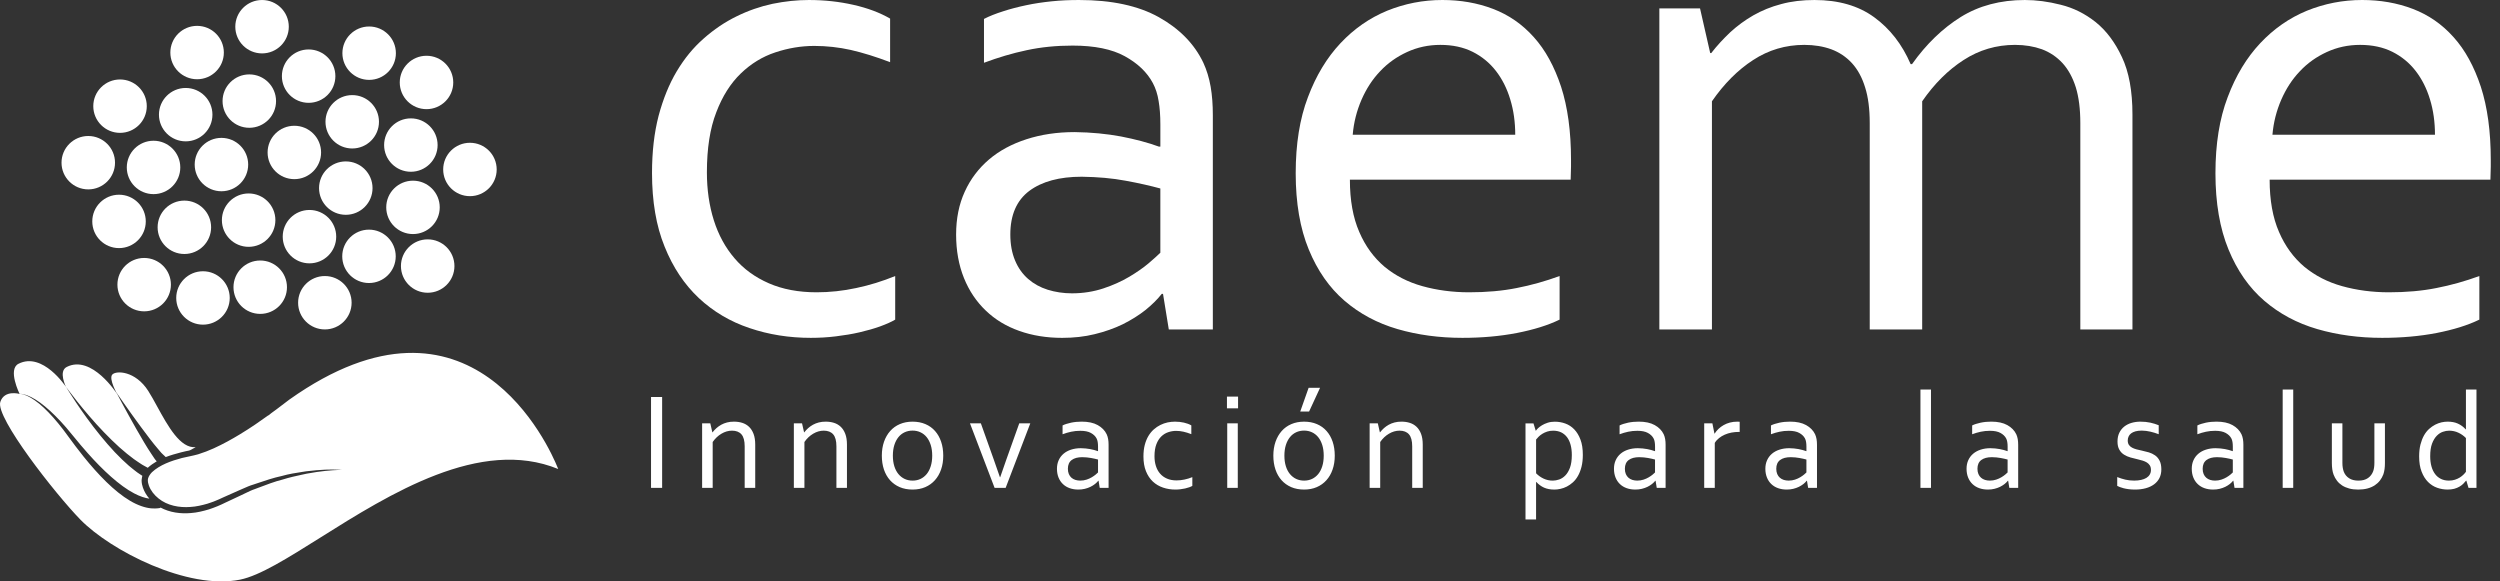
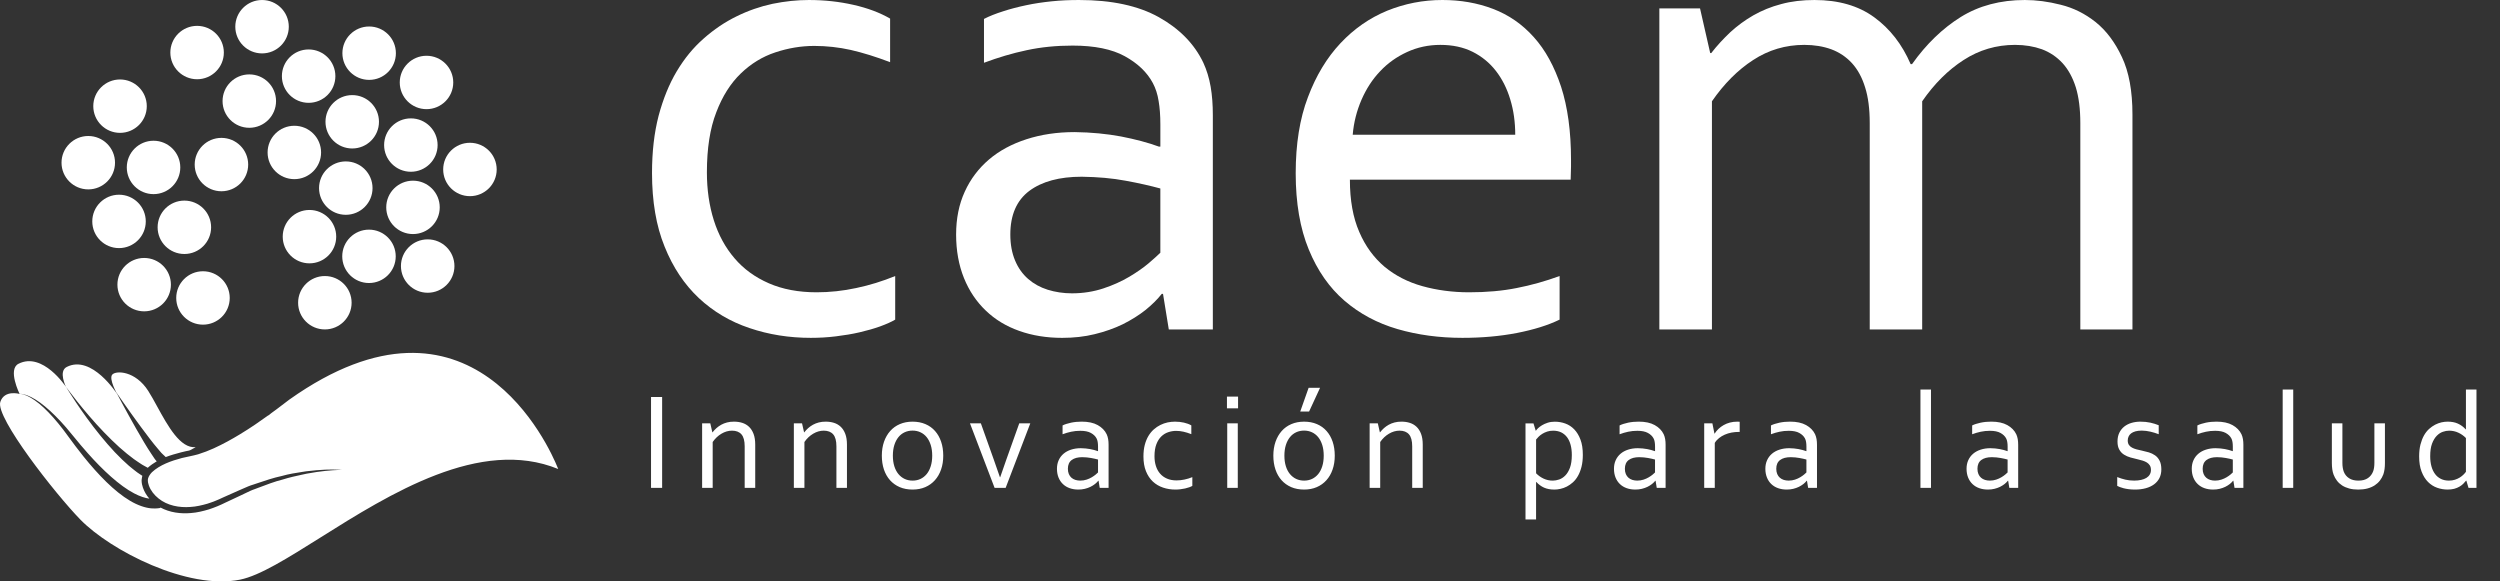
<svg xmlns="http://www.w3.org/2000/svg" width="258" height="60" viewBox="0 0 258 60" fill="none">
  <rect x="0" y="0" width="258" height="60" fill="#333333" stroke="none" />
  <path d="M83.473 0.001C85.084 0.001 86.611 0.168 88.078 0.501C89.556 0.834 90.809 1.311 91.859 1.917V6.416C90.392 5.857 89.045 5.441 87.804 5.155C86.576 4.881 85.311 4.739 84.034 4.739C82.674 4.739 81.338 4.965 80.014 5.405C78.678 5.846 77.497 6.572 76.448 7.584C75.398 8.596 74.55 9.929 73.918 11.595C73.274 13.25 72.952 15.321 72.952 17.785C72.952 19.57 73.19 21.225 73.668 22.737C74.145 24.248 74.861 25.558 75.803 26.653C76.745 27.761 77.926 28.618 79.346 29.236C80.765 29.855 82.412 30.165 84.273 30.165C85.621 30.165 86.992 30.022 88.364 29.724C89.736 29.438 91.072 29.022 92.384 28.486V32.985C91.99 33.223 91.465 33.45 90.822 33.687C90.19 33.913 89.486 34.115 88.711 34.294C87.948 34.474 87.125 34.604 86.265 34.711C85.407 34.818 84.547 34.866 83.677 34.866C81.446 34.866 79.335 34.533 77.342 33.854C75.35 33.187 73.609 32.152 72.118 30.759C70.627 29.355 69.446 27.593 68.587 25.45C67.717 23.32 67.288 20.784 67.288 17.855C67.288 15.665 67.514 13.701 67.967 11.951C68.433 10.213 69.053 8.677 69.84 7.357C70.639 6.024 71.558 4.904 72.62 3.976C73.681 3.036 74.814 2.274 76.007 1.691C77.212 1.095 78.453 0.667 79.729 0.393C81.017 0.132 82.257 0.001 83.473 0.001Z" fill="white" />
  <path d="M119.749 19.452C118.747 19.178 117.555 18.905 116.182 18.654C114.81 18.393 113.295 18.261 111.637 18.238C109.335 18.238 107.534 18.726 106.222 19.702C104.922 20.678 104.266 22.179 104.266 24.201C104.266 25.225 104.433 26.117 104.754 26.88C105.076 27.653 105.529 28.284 106.102 28.785C106.675 29.285 107.343 29.654 108.13 29.903C108.905 30.142 109.74 30.272 110.623 30.272C111.792 30.272 112.878 30.093 113.879 29.76C114.881 29.427 115.764 29.022 116.551 28.558C117.326 28.094 117.995 27.63 118.544 27.165C119.093 26.701 119.486 26.333 119.748 26.082V19.452H119.749ZM120.024 30.33H119.892C119.45 30.89 118.889 31.449 118.21 31.997C117.53 32.533 116.754 33.021 115.872 33.462C114.989 33.89 114.011 34.235 112.973 34.486C111.924 34.747 110.802 34.867 109.61 34.867C108.011 34.867 106.533 34.628 105.197 34.153C103.849 33.677 102.704 32.986 101.738 32.058C100.772 31.141 100.019 30.022 99.483 28.701C98.946 27.369 98.671 25.868 98.671 24.202C98.671 22.548 98.97 21.072 99.566 19.775C100.162 18.465 100.998 17.37 102.071 16.454C103.133 15.55 104.422 14.858 105.925 14.371C107.427 13.883 109.085 13.632 110.911 13.632C112.629 13.656 114.227 13.811 115.694 14.085C117.162 14.371 118.474 14.716 119.606 15.132H119.749V12.835C119.749 11.931 119.69 11.121 119.57 10.43C119.463 9.728 119.259 9.108 118.974 8.573C118.378 7.455 117.412 6.537 116.076 5.8C114.752 5.074 112.963 4.705 110.696 4.705C109.026 4.705 107.44 4.86 105.96 5.18C104.481 5.49 103.013 5.931 101.547 6.478V1.953C102.095 1.668 102.763 1.406 103.515 1.168C104.278 0.917 105.066 0.715 105.912 0.537C106.748 0.358 107.631 0.228 108.56 0.133C109.502 0.036 110.432 0.001 111.363 0.001C114.715 0.001 117.459 0.585 119.594 1.774C121.717 2.964 123.257 4.524 124.186 6.477C124.532 7.227 124.782 8.048 124.938 8.941C125.093 9.834 125.165 10.822 125.165 11.893V33.998H120.62L120.024 30.33Z" fill="white" />
  <path d="M151.611 30.165C153.412 30.165 155.046 30.022 156.525 29.724C158.004 29.438 159.484 29.022 160.951 28.486V32.985C159.757 33.568 158.291 34.021 156.537 34.366C154.796 34.699 152.924 34.866 150.919 34.866C148.546 34.866 146.315 34.568 144.227 33.962C142.139 33.355 140.314 32.378 138.751 31.034C137.189 29.689 135.959 27.927 135.064 25.748C134.17 23.581 133.716 20.951 133.716 17.879C133.716 14.868 134.133 12.237 134.981 10.023C135.816 7.797 136.937 5.953 138.333 4.464C139.728 2.976 141.338 1.857 143.152 1.107C144.978 0.369 146.873 -3.05176e-05 148.854 -3.05176e-05C150.715 -3.05176e-05 152.457 0.298 154.078 0.916C155.7 1.535 157.096 2.499 158.289 3.832C159.483 5.154 160.413 6.868 161.104 8.951C161.784 11.046 162.129 13.557 162.129 16.485C162.129 16.771 162.129 17.009 162.129 17.199C162.129 17.401 162.117 17.854 162.093 18.544H139.309C139.309 20.663 139.631 22.461 140.276 23.936C140.908 25.412 141.79 26.602 142.888 27.531C143.998 28.447 145.298 29.114 146.789 29.53C148.28 29.947 149.894 30.165 151.611 30.165ZM148.641 4.632C147.413 4.632 146.268 4.881 145.206 5.37C144.145 5.859 143.214 6.513 142.426 7.358C141.627 8.19 140.995 9.179 140.506 10.298C140.018 11.428 139.707 12.631 139.6 13.905H156.372C156.372 12.607 156.205 11.393 155.859 10.263C155.526 9.144 155.024 8.155 154.381 7.323C153.724 6.478 152.925 5.823 151.971 5.346C151.014 4.869 149.905 4.632 148.641 4.632Z" fill="white" />
  <path d="M198.371 33.998H192.956V12.691C192.956 11.25 192.801 10.024 192.478 9.012C192.168 8 191.715 7.168 191.118 6.513C190.522 5.87 189.818 5.395 188.983 5.085C188.16 4.787 187.23 4.632 186.203 4.632C184.271 4.632 182.517 5.156 180.93 6.191C179.344 7.215 177.925 8.643 176.672 10.453V33.998H171.245V0.87H175.444L176.493 5.477H176.601C177.197 4.703 177.866 3.989 178.569 3.322C179.285 2.668 180.072 2.084 180.943 1.584C181.825 1.084 182.779 0.691 183.83 0.418C184.879 0.132 186.024 0.001 187.254 0.001C189.723 0.001 191.775 0.585 193.409 1.774C195.044 2.964 196.297 4.572 197.179 6.619H197.322C198.79 4.548 200.471 2.929 202.356 1.751C204.24 0.585 206.448 0.001 208.964 0.001C210.121 0.001 211.362 0.156 212.661 0.489C213.973 0.811 215.167 1.405 216.264 2.274C217.362 3.155 218.268 4.357 218.984 5.893C219.711 7.429 220.069 9.404 220.069 11.822V33.998H214.689V12.691C214.689 11.25 214.534 10.024 214.223 9.012C213.902 8 213.448 7.168 212.851 6.513C212.255 5.87 211.551 5.395 210.728 5.085C209.893 4.787 208.975 4.632 207.948 4.632C206.016 4.632 204.251 5.156 202.651 6.191C201.053 7.215 199.621 8.643 198.369 10.453V33.998H198.371Z" fill="white" />
-   <path d="M246.529 30.165C248.33 30.165 249.963 30.022 251.443 29.724C252.922 29.438 254.402 29.022 255.869 28.486V32.985C254.675 33.568 253.209 34.021 251.455 34.366C249.714 34.699 247.842 34.866 245.837 34.866C243.464 34.866 241.233 34.568 239.145 33.962C237.057 33.355 235.232 32.378 233.669 31.034C232.107 29.689 230.877 27.927 229.982 25.748C229.088 23.581 228.634 20.951 228.634 17.879C228.634 14.868 229.051 12.237 229.899 10.023C230.734 7.797 231.855 5.953 233.251 4.464C234.646 2.976 236.256 1.857 238.07 1.107C239.896 0.369 241.791 -3.05176e-05 243.772 -3.05176e-05C245.633 -3.05176e-05 247.375 0.298 248.996 0.916C250.619 1.535 252.014 2.499 253.207 3.832C254.401 5.154 255.331 6.868 256.022 8.951C256.702 11.046 257.047 13.557 257.047 16.485C257.047 16.771 257.047 17.009 257.047 17.199C257.047 17.401 257.035 17.854 257.011 18.544H234.227C234.227 20.663 234.549 22.461 235.193 23.936C235.826 25.412 236.708 26.602 237.806 27.531C238.916 28.447 240.216 29.114 241.707 29.53C243.198 29.947 244.81 30.165 246.529 30.165ZM243.558 4.632C242.329 4.632 241.184 4.881 240.123 5.37C239.061 5.859 238.13 6.513 237.343 7.358C236.544 8.19 235.912 9.179 235.423 10.298C234.935 11.428 234.624 12.631 234.516 13.905H251.289C251.289 12.607 251.122 11.393 250.776 10.263C250.442 9.144 249.94 8.155 249.297 7.323C248.641 6.478 247.842 5.823 246.888 5.346C245.931 4.869 244.823 4.632 243.558 4.632Z" fill="white" />
-   <path fill-rule="evenodd" clip-rule="evenodd" d="M25.659 19.964C27.184 19.964 28.419 21.197 28.419 22.718C28.419 24.24 27.184 25.473 25.659 25.473C24.135 25.473 22.899 24.24 22.899 22.718C22.899 21.197 24.135 19.964 25.659 19.964Z" fill="white" />
  <path fill-rule="evenodd" clip-rule="evenodd" d="M22.852 14.229C24.377 14.229 25.612 15.462 25.612 16.984C25.612 18.505 24.377 19.738 22.852 19.738C21.327 19.738 20.092 18.505 20.092 16.984C20.092 15.462 21.328 14.229 22.852 14.229Z" fill="white" />
  <path fill-rule="evenodd" clip-rule="evenodd" d="M19.026 20.702C20.551 20.702 21.787 21.935 21.787 23.457C21.787 24.978 20.551 26.212 19.026 26.212C17.502 26.212 16.266 24.978 16.266 23.457C16.266 21.935 17.502 20.702 19.026 20.702Z" fill="white" />
  <path fill-rule="evenodd" clip-rule="evenodd" d="M30.376 12.979C31.9 12.979 33.136 14.212 33.136 15.733C33.136 17.255 31.9 18.488 30.376 18.488C28.851 18.488 27.616 17.255 27.616 15.733C27.616 14.212 28.851 12.979 30.376 12.979Z" fill="white" />
  <path fill-rule="evenodd" clip-rule="evenodd" d="M35.686 16.658C37.211 16.658 38.446 17.892 38.446 19.413C38.446 20.934 37.211 22.168 35.686 22.168C34.161 22.168 32.926 20.934 32.926 19.413C32.926 17.892 34.163 16.658 35.686 16.658Z" fill="white" />
  <path fill-rule="evenodd" clip-rule="evenodd" d="M38.079 23.699C39.603 23.699 40.839 24.932 40.839 26.454C40.839 27.975 39.603 29.208 38.079 29.208C36.554 29.208 35.319 27.975 35.319 26.454C35.319 24.932 36.554 23.699 38.079 23.699Z" fill="white" />
  <path fill-rule="evenodd" clip-rule="evenodd" d="M33.525 28.487C35.05 28.487 36.286 29.72 36.286 31.242C36.286 32.763 35.05 33.997 33.525 33.997C32.001 33.997 30.765 32.763 30.765 31.242C30.765 29.722 32.001 28.487 33.525 28.487Z" fill="white" />
  <path fill-rule="evenodd" clip-rule="evenodd" d="M20.948 27.994C22.472 27.994 23.708 29.228 23.708 30.749C23.708 32.271 22.472 33.504 20.948 33.504C19.423 33.504 18.187 32.271 18.187 30.749C18.186 29.228 19.423 27.994 20.948 27.994Z" fill="white" />
  <path fill-rule="evenodd" clip-rule="evenodd" d="M25.728 7.678C27.253 7.678 28.488 8.912 28.488 10.433C28.488 11.955 27.253 13.188 25.728 13.188C24.203 13.188 22.968 11.955 22.968 10.433C22.968 8.912 24.205 7.678 25.728 7.678Z" fill="white" />
  <path fill-rule="evenodd" clip-rule="evenodd" d="M36.35 9.814C37.874 9.814 39.11 11.047 39.11 12.568C39.11 14.09 37.874 15.323 36.35 15.323C34.825 15.323 33.59 14.09 33.59 12.568C33.59 11.047 34.827 9.814 36.35 9.814Z" fill="white" />
  <path fill-rule="evenodd" clip-rule="evenodd" d="M42.62 18.646C44.145 18.646 45.38 19.879 45.38 21.4C45.38 22.922 44.145 24.155 42.62 24.155C41.096 24.155 39.86 22.922 39.86 21.4C39.86 19.879 41.096 18.646 42.62 18.646Z" fill="white" />
-   <path fill-rule="evenodd" clip-rule="evenodd" d="M19.164 9.078C20.689 9.078 21.924 10.311 21.924 11.832C21.924 13.354 20.689 14.587 19.164 14.587C17.64 14.587 16.404 13.354 16.404 11.832C16.404 10.311 17.64 9.078 19.164 9.078Z" fill="white" />
  <path fill-rule="evenodd" clip-rule="evenodd" d="M15.845 14.524C17.37 14.524 18.606 15.758 18.606 17.279C18.606 18.8 17.37 20.034 15.845 20.034C14.321 20.034 13.085 18.8 13.085 17.279C13.085 15.758 14.321 14.524 15.845 14.524Z" fill="white" />
  <path fill-rule="evenodd" clip-rule="evenodd" d="M42.401 12.216C43.926 12.216 45.161 13.45 45.161 14.971C45.161 16.492 43.926 17.726 42.401 17.726C40.877 17.726 39.641 16.492 39.641 14.971C39.641 13.45 40.877 12.216 42.401 12.216Z" fill="white" />
  <path fill-rule="evenodd" clip-rule="evenodd" d="M12.283 20.094C13.808 20.094 15.044 21.328 15.044 22.849C15.044 24.371 13.808 25.604 12.283 25.604C10.759 25.604 9.523 24.371 9.523 22.849C9.523 21.328 10.759 20.094 12.283 20.094Z" fill="white" />
  <path fill-rule="evenodd" clip-rule="evenodd" d="M31.851 5.103C33.376 5.103 34.611 6.336 34.611 7.858C34.611 9.379 33.376 10.612 31.851 10.612C30.326 10.612 29.091 9.379 29.091 7.858C29.091 6.336 30.326 5.103 31.851 5.103Z" fill="white" />
  <path fill-rule="evenodd" clip-rule="evenodd" d="M20.341 2.669C21.865 2.669 23.101 3.902 23.101 5.424C23.101 6.945 21.865 8.178 20.341 8.178C18.816 8.178 17.58 6.945 17.58 5.424C17.58 3.902 18.816 2.669 20.341 2.669Z" fill="white" />
  <path fill-rule="evenodd" clip-rule="evenodd" d="M12.387 8.201C13.912 8.201 15.148 9.435 15.148 10.956C15.148 12.478 13.912 13.711 12.387 13.711C10.863 13.711 9.627 12.476 9.627 10.955C9.627 9.435 10.863 8.201 12.387 8.201Z" fill="white" />
  <path fill-rule="evenodd" clip-rule="evenodd" d="M27.044 0.001C28.568 0.001 29.804 1.235 29.804 2.756C29.804 4.277 28.568 5.511 27.044 5.511C25.519 5.511 24.283 4.277 24.283 2.756C24.283 1.235 25.52 0.001 27.044 0.001Z" fill="white" />
  <path fill-rule="evenodd" clip-rule="evenodd" d="M38.096 2.734C39.62 2.734 40.856 3.968 40.856 5.489C40.856 7.01 39.62 8.244 38.096 8.244C36.571 8.244 35.335 7.01 35.335 5.489C35.335 3.968 36.572 2.734 38.096 2.734Z" fill="white" />
  <path fill-rule="evenodd" clip-rule="evenodd" d="M14.878 26.621C16.403 26.621 17.638 27.854 17.638 29.375C17.638 30.897 16.403 32.13 14.878 32.13C13.353 32.13 12.118 30.897 12.118 29.375C12.118 27.854 13.353 26.621 14.878 26.621Z" fill="white" />
  <path fill-rule="evenodd" clip-rule="evenodd" d="M44.015 5.755C45.54 5.755 46.776 6.989 46.776 8.51C46.776 10.031 45.54 11.265 44.015 11.265C42.491 11.265 41.255 10.031 41.255 8.51C41.255 6.989 42.492 5.755 44.015 5.755Z" fill="white" />
  <path fill-rule="evenodd" clip-rule="evenodd" d="M9.109 14.035C10.634 14.035 11.87 15.269 11.87 16.79C11.87 18.311 10.634 19.545 9.109 19.545C7.585 19.545 6.349 18.311 6.349 16.79C6.349 15.269 7.586 14.035 9.109 14.035Z" fill="white" />
  <path fill-rule="evenodd" clip-rule="evenodd" d="M48.497 14.735C50.022 14.735 51.258 15.968 51.258 17.49C51.258 19.011 50.022 20.244 48.497 20.244C46.973 20.244 45.737 19.011 45.737 17.49C45.737 15.968 46.974 14.735 48.497 14.735Z" fill="white" />
  <path fill-rule="evenodd" clip-rule="evenodd" d="M44.138 24.702C45.662 24.702 46.898 25.936 46.898 27.457C46.898 28.978 45.662 30.212 44.138 30.212C42.613 30.212 41.377 28.978 41.377 27.457C41.377 25.936 42.614 24.702 44.138 24.702Z" fill="white" />
  <path fill-rule="evenodd" clip-rule="evenodd" d="M31.937 21.668C33.462 21.668 34.697 22.901 34.697 24.423C34.697 25.944 33.462 27.177 31.937 27.177C30.412 27.177 29.177 25.944 29.177 24.423C29.177 22.901 30.412 21.668 31.937 21.668Z" fill="white" />
-   <path fill-rule="evenodd" clip-rule="evenodd" d="M26.855 26.884C28.38 26.884 29.615 28.118 29.615 29.639C29.615 31.161 28.38 32.394 26.855 32.394C25.33 32.394 24.095 31.161 24.095 29.639C24.095 28.118 25.33 26.884 26.855 26.884Z" fill="white" />
  <path d="M57.538 48.232C57.582 48.342 57.605 48.402 57.605 48.402C49.568 45.105 40.214 50.983 33.053 55.483C29.687 57.598 26.806 59.409 24.773 59.82C19.37 60.913 11.405 56.809 8.297 53.626C5.727 50.995 -0.488 43.073 0.031 41.481C0.449 40.196 2.024 40.654 2.024 40.654C2.024 40.654 0.771 38.123 1.905 37.544C4.405 36.267 6.806 39.924 6.806 39.924C6.806 39.924 6.005 38.32 6.882 37.872C9.477 36.548 12.098 40.68 12.098 40.68C12.098 40.68 11.193 39.095 11.587 38.657C11.981 38.218 13.972 38.263 15.3 40.345C15.595 40.806 15.901 41.366 16.223 41.954C17.326 43.965 18.607 46.303 20.193 46.145C20.128 46.18 20.061 46.22 19.993 46.259C19.812 46.366 19.631 46.472 19.5 46.5C19.269 46.539 19.04 46.596 18.809 46.652C18.751 46.667 18.692 46.681 18.632 46.696C18.128 46.828 17.612 46.973 17.106 47.17L16.915 46.989C16.888 46.961 16.859 46.936 16.828 46.908C16.775 46.863 16.716 46.812 16.651 46.736C16.624 46.705 16.597 46.673 16.569 46.64C16.486 46.543 16.397 46.438 16.302 46.325C15.786 45.731 15.136 44.864 14.496 44C13.217 42.265 11.994 40.479 11.994 40.479C11.994 40.479 12.999 42.397 14.073 44.28C14.612 45.223 15.156 46.158 15.624 46.847C15.683 46.934 15.739 47.019 15.792 47.098C15.844 47.177 15.893 47.251 15.94 47.32C16.003 47.416 16.083 47.506 16.155 47.586C16.162 47.594 16.169 47.602 16.175 47.609C15.854 47.794 15.543 48.011 15.248 48.275L14.94 48.105C14.924 48.096 14.908 48.087 14.892 48.079C14.762 48.008 14.609 47.924 14.445 47.807C14.377 47.759 14.304 47.712 14.228 47.662C14.098 47.577 13.96 47.486 13.819 47.381C13.369 47.049 12.858 46.638 12.329 46.166C11.805 45.689 11.257 45.163 10.732 44.611C8.611 42.418 6.809 39.921 6.809 39.921C6.809 39.921 8.396 42.557 10.355 44.95C10.84 45.551 11.352 46.132 11.849 46.666C12.351 47.196 12.846 47.668 13.29 48.056C13.432 48.181 13.575 48.293 13.708 48.397C13.782 48.455 13.853 48.51 13.919 48.565C14.09 48.709 14.257 48.819 14.397 48.911C14.409 48.919 14.42 48.926 14.431 48.934L14.694 49.108C14.682 49.141 14.671 49.175 14.662 49.21C14.641 49.317 14.625 49.426 14.614 49.535C14.608 49.604 14.613 49.652 14.618 49.7C14.621 49.727 14.623 49.753 14.624 49.783C14.636 49.934 14.668 50.041 14.7 50.148C14.717 50.204 14.733 50.259 14.748 50.321C14.894 50.746 15.127 51.128 15.414 51.461C14.995 51.403 14.445 51.236 13.839 50.913C12.343 50.133 10.6 48.515 9.045 46.757C8.565 46.226 8.113 45.675 7.668 45.133C7.381 44.782 7.096 44.435 6.809 44.099C6.074 43.256 5.336 42.513 4.644 41.945C3.958 41.37 3.306 40.99 2.82 40.805C2.332 40.614 2.026 40.651 2.026 40.651C2.026 40.651 2.332 40.633 2.801 40.852C3.267 41.065 3.884 41.478 4.525 42.084C5.169 42.686 5.85 43.46 6.522 44.336C6.688 44.558 6.856 44.786 7.027 45.018C7.533 45.706 8.063 46.427 8.625 47.118C10.119 48.975 11.8 50.723 13.416 51.676C14.217 52.157 15.009 52.412 15.604 52.462C15.9 52.487 16.139 52.474 16.302 52.457C16.464 52.433 16.551 52.421 16.551 52.421L16.539 52.365C17.516 52.9 18.66 53.04 19.707 52.945C20.35 52.9 20.968 52.745 21.564 52.567C22.164 52.37 22.737 52.133 23.255 51.872C23.785 51.624 24.308 51.38 24.819 51.139C24.981 51.065 25.141 50.987 25.299 50.91C25.638 50.744 25.971 50.581 26.317 50.467C26.418 50.429 26.518 50.391 26.617 50.353C27.505 50.015 28.348 49.694 29.163 49.49C29.873 49.267 30.551 49.121 31.173 48.986C31.331 48.952 31.486 48.919 31.637 48.885C32.383 48.751 33.039 48.648 33.582 48.597L33.639 48.592C34.156 48.545 34.565 48.508 34.847 48.505C35.14 48.492 35.297 48.502 35.297 48.502C35.297 48.502 35.142 48.48 34.848 48.471C34.554 48.453 34.123 48.446 33.574 48.468C33.025 48.487 32.36 48.549 31.598 48.638C31.465 48.66 31.329 48.681 31.19 48.702C30.537 48.802 29.819 48.911 29.068 49.125C28.23 49.302 27.36 49.596 26.441 49.908C26.342 49.941 26.243 49.975 26.143 50.008C25.779 50.114 25.428 50.271 25.072 50.429C24.915 50.499 24.756 50.57 24.595 50.637C24.078 50.867 23.549 51.101 23.012 51.341C22.475 51.602 21.938 51.813 21.388 51.987C20.826 52.146 20.247 52.284 19.66 52.317C18.498 52.41 17.262 52.174 16.365 51.444C15.918 51.09 15.55 50.629 15.363 50.105C15.352 50.058 15.336 50.005 15.32 49.952C15.294 49.867 15.269 49.784 15.269 49.731C15.268 49.706 15.265 49.678 15.261 49.649C15.256 49.596 15.25 49.544 15.258 49.512C15.27 49.466 15.277 49.42 15.281 49.373C15.344 49.149 15.495 48.931 15.68 48.735C16.498 47.97 17.68 47.557 18.773 47.267C19.05 47.198 19.329 47.136 19.605 47.084C19.911 47.02 20.169 46.962 20.452 46.882C21.021 46.704 21.546 46.5 22.043 46.275C23.038 45.823 23.935 45.321 24.743 44.831C25.887 44.141 26.851 43.467 27.632 42.902C27.699 42.865 27.735 42.846 27.735 42.846C27.824 42.774 27.913 42.703 28.001 42.633C28.071 42.583 28.138 42.533 28.204 42.485C28.311 42.407 28.413 42.332 28.512 42.261C29.266 41.689 29.741 41.328 29.86 41.238C48.662 27.905 56.736 46.255 57.538 48.232Z" fill="white" />
  <path d="M249.656 47.104C249.656 46.64 249.702 46.23 249.793 45.871C249.886 45.514 250.007 45.203 250.156 44.936C250.307 44.671 250.482 44.448 250.683 44.265C250.885 44.086 251.093 43.94 251.309 43.827C251.526 43.717 251.743 43.636 251.966 43.585C252.188 43.537 252.397 43.514 252.594 43.514C253.002 43.514 253.355 43.58 253.655 43.717C253.955 43.851 254.225 44.05 254.462 44.312H254.484V40.197H255.572V50.347H254.75L254.528 49.603H254.499C254.415 49.711 254.316 49.821 254.204 49.931C254.091 50.041 253.959 50.139 253.806 50.227C253.655 50.316 253.479 50.387 253.281 50.443C253.082 50.495 252.85 50.522 252.588 50.522C252.223 50.522 251.864 50.46 251.514 50.338C251.16 50.213 250.85 50.014 250.576 49.742C250.301 49.467 250.08 49.115 249.913 48.682C249.741 48.252 249.656 47.724 249.656 47.104ZM250.797 47.09C250.797 47.473 250.84 47.82 250.926 48.131C251.012 48.442 251.14 48.705 251.302 48.923C251.465 49.141 251.667 49.305 251.906 49.423C252.143 49.54 252.419 49.599 252.729 49.599C252.956 49.599 253.165 49.568 253.353 49.506C253.54 49.447 253.708 49.369 253.857 49.276C254.003 49.183 254.13 49.083 254.235 48.977C254.34 48.872 254.425 48.776 254.484 48.688V45.205C254.259 44.975 253.999 44.791 253.704 44.654C253.409 44.515 253.09 44.446 252.748 44.446C252.541 44.446 252.326 44.484 252.099 44.563C251.874 44.639 251.662 44.779 251.468 44.979C251.273 45.18 251.112 45.45 250.985 45.788C250.858 46.128 250.797 46.561 250.797 47.09ZM243.368 50.524C243.02 50.524 242.711 50.488 242.432 50.411C242.157 50.338 241.915 50.232 241.706 50.098C241.496 49.961 241.32 49.799 241.176 49.61C241.03 49.421 240.915 49.213 240.83 48.991C240.765 48.821 240.718 48.636 240.691 48.435C240.662 48.234 240.648 48.014 240.648 47.777V43.689H241.736V47.769C241.736 48.137 241.787 48.447 241.884 48.695C241.997 48.975 242.177 49.195 242.429 49.356C242.678 49.518 242.999 49.601 243.387 49.601C243.8 49.601 244.131 49.51 244.38 49.333C244.632 49.156 244.809 48.917 244.917 48.618C244.998 48.39 245.037 48.106 245.037 47.77V43.69H246.125V47.785C246.125 48.008 246.113 48.218 246.086 48.412C246.059 48.606 246.018 48.785 245.964 48.948C245.88 49.178 245.762 49.389 245.616 49.582C245.467 49.776 245.287 49.943 245.072 50.085C244.856 50.224 244.606 50.334 244.323 50.41C244.044 50.485 243.722 50.524 243.368 50.524ZM235.573 50.349V40.199H236.661V50.349H235.573ZM230.427 47.424C230.225 47.37 229.986 47.314 229.71 47.265C229.435 47.212 229.13 47.186 228.796 47.181C228.333 47.181 227.972 47.279 227.708 47.475C227.447 47.671 227.315 47.973 227.315 48.379C227.315 48.585 227.349 48.764 227.413 48.918C227.478 49.073 227.569 49.2 227.684 49.3C227.799 49.401 227.933 49.475 228.091 49.526C228.247 49.574 228.415 49.599 228.592 49.599C228.827 49.599 229.045 49.563 229.247 49.496C229.449 49.43 229.626 49.348 229.784 49.254C229.94 49.161 230.074 49.068 230.184 48.975C230.294 48.882 230.374 48.808 230.426 48.757V47.424H230.427ZM230.483 49.611H230.456C230.368 49.724 230.254 49.837 230.118 49.947C229.981 50.054 229.825 50.153 229.647 50.241C229.47 50.327 229.274 50.397 229.065 50.447C228.853 50.5 228.628 50.523 228.389 50.523C228.067 50.523 227.77 50.474 227.501 50.379C227.231 50.283 227 50.144 226.806 49.958C226.612 49.774 226.46 49.548 226.353 49.283C226.245 49.016 226.19 48.713 226.19 48.379C226.19 48.047 226.25 47.75 226.37 47.49C226.489 47.227 226.657 47.007 226.874 46.822C227.087 46.64 227.347 46.501 227.649 46.403C227.951 46.305 228.285 46.254 228.651 46.254C228.997 46.259 229.317 46.29 229.612 46.345C229.907 46.402 230.171 46.472 230.398 46.555H230.427V46.093C230.427 45.911 230.415 45.748 230.391 45.61C230.369 45.468 230.328 45.345 230.271 45.237C230.152 45.012 229.957 44.828 229.689 44.679C229.423 44.533 229.062 44.459 228.606 44.459C228.27 44.459 227.952 44.49 227.655 44.555C227.358 44.616 227.063 44.706 226.768 44.815V43.906C226.878 43.848 227.012 43.796 227.163 43.747C227.316 43.698 227.475 43.657 227.645 43.62C227.813 43.584 227.991 43.559 228.177 43.539C228.367 43.52 228.553 43.513 228.741 43.513C229.414 43.513 229.965 43.63 230.396 43.87C230.823 44.109 231.132 44.423 231.32 44.815C231.389 44.966 231.439 45.131 231.471 45.31C231.502 45.489 231.517 45.688 231.517 45.903V50.346H230.603L230.483 49.611ZM219.583 45.462C219.583 45.644 219.624 45.795 219.703 45.913C219.781 46.028 219.89 46.123 220.025 46.195C220.156 46.266 220.312 46.327 220.488 46.374C220.663 46.42 220.844 46.462 221.032 46.501C221.288 46.555 221.533 46.618 221.763 46.685C221.99 46.754 222.204 46.854 222.399 46.991C222.594 47.125 222.75 47.309 222.869 47.542C222.989 47.772 223.05 48.073 223.05 48.441C223.05 48.779 222.983 49.075 222.853 49.336C222.721 49.594 222.536 49.811 222.296 49.987C222.059 50.161 221.774 50.295 221.44 50.386C221.107 50.477 220.743 50.523 220.345 50.523C220.101 50.523 219.879 50.511 219.681 50.484C219.482 50.458 219.308 50.426 219.154 50.386C219.003 50.347 218.873 50.305 218.766 50.264C218.658 50.22 218.569 50.183 218.497 50.144V49.233C218.78 49.345 219.058 49.434 219.334 49.498C219.61 49.564 219.914 49.598 220.248 49.598C220.509 49.598 220.746 49.574 220.958 49.527C221.17 49.481 221.348 49.412 221.502 49.321C221.653 49.23 221.77 49.115 221.853 48.976C221.934 48.839 221.977 48.679 221.977 48.498C221.977 48.309 221.938 48.155 221.865 48.034C221.787 47.912 221.687 47.812 221.562 47.733C221.436 47.654 221.289 47.589 221.124 47.537C220.955 47.487 220.78 47.439 220.599 47.398C220.362 47.346 220.119 47.285 219.872 47.214C219.628 47.145 219.402 47.047 219.201 46.92C218.999 46.795 218.837 46.623 218.714 46.405C218.589 46.187 218.526 45.91 218.526 45.568C218.526 45.215 218.589 44.914 218.716 44.656C218.843 44.4 219.014 44.187 219.229 44.017C219.445 43.849 219.694 43.723 219.98 43.64C220.268 43.556 220.57 43.515 220.887 43.515C221.258 43.515 221.601 43.549 221.918 43.618C222.232 43.689 222.52 43.778 222.779 43.885V44.811C222.496 44.703 222.213 44.615 221.925 44.548C221.635 44.48 221.34 44.443 221.035 44.438C220.779 44.438 220.558 44.465 220.376 44.515C220.191 44.568 220.043 44.639 219.925 44.73C219.808 44.821 219.723 44.929 219.669 45.053C219.611 45.175 219.583 45.312 219.583 45.462ZM207.185 47.424C206.983 47.37 206.744 47.314 206.468 47.265C206.193 47.212 205.888 47.186 205.554 47.181C205.091 47.181 204.73 47.279 204.466 47.475C204.205 47.671 204.073 47.973 204.073 48.379C204.073 48.585 204.107 48.764 204.171 48.918C204.236 49.073 204.327 49.2 204.442 49.3C204.557 49.401 204.691 49.475 204.849 49.526C205.005 49.574 205.174 49.599 205.35 49.599C205.585 49.599 205.803 49.563 206.005 49.496C206.207 49.43 206.384 49.348 206.542 49.254C206.698 49.161 206.832 49.068 206.942 48.975C207.052 48.882 207.132 48.808 207.184 48.757V47.424H207.185ZM207.241 49.611H207.214C207.126 49.724 207.013 49.837 206.876 49.947C206.739 50.054 206.583 50.153 206.406 50.241C206.228 50.327 206.032 50.397 205.823 50.447C205.611 50.5 205.386 50.523 205.147 50.523C204.825 50.523 204.528 50.474 204.259 50.379C203.989 50.283 203.758 50.144 203.564 49.958C203.37 49.774 203.218 49.548 203.111 49.283C203.003 49.016 202.948 48.713 202.948 48.379C202.948 48.047 203.008 47.75 203.128 47.49C203.247 47.227 203.416 47.007 203.632 46.822C203.845 46.64 204.105 46.501 204.407 46.403C204.709 46.305 205.043 46.254 205.409 46.254C205.755 46.259 206.075 46.29 206.37 46.345C206.665 46.402 206.929 46.472 207.158 46.555H207.187V46.093C207.187 45.911 207.175 45.748 207.15 45.61C207.129 45.468 207.087 45.345 207.031 45.237C206.911 45.012 206.716 44.828 206.448 44.679C206.182 44.533 205.822 44.459 205.366 44.459C205.03 44.459 204.712 44.49 204.414 44.555C204.117 44.616 203.822 44.706 203.527 44.815V43.906C203.637 43.848 203.771 43.796 203.922 43.747C204.076 43.698 204.234 43.657 204.405 43.62C204.573 43.584 204.75 43.559 204.937 43.539C205.126 43.52 205.313 43.513 205.5 43.513C206.173 43.513 206.725 43.63 207.155 43.87C207.582 44.109 207.892 44.423 208.079 44.815C208.148 44.966 208.199 45.131 208.23 45.31C208.261 45.489 208.276 45.688 208.276 45.903V50.346H207.362L207.241 49.611ZM198.19 50.349V40.199H199.278V50.349H198.19ZM186.423 47.424C186.221 47.37 185.982 47.314 185.706 47.265C185.431 47.212 185.126 47.186 184.792 47.181C184.329 47.181 183.968 47.279 183.704 47.475C183.443 47.671 183.311 47.973 183.311 48.379C183.311 48.585 183.345 48.764 183.409 48.918C183.473 49.073 183.565 49.2 183.68 49.3C183.795 49.401 183.929 49.475 184.087 49.526C184.243 49.574 184.411 49.599 184.588 49.599C184.822 49.599 185.041 49.563 185.243 49.496C185.445 49.43 185.622 49.348 185.78 49.254C185.936 49.161 186.07 49.068 186.18 48.975C186.29 48.882 186.37 48.808 186.422 48.757V47.424H186.423ZM186.479 49.611H186.452C186.364 49.724 186.25 49.837 186.114 49.947C185.977 50.054 185.821 50.153 185.643 50.241C185.466 50.327 185.27 50.397 185.061 50.447C184.849 50.5 184.624 50.523 184.385 50.523C184.063 50.523 183.766 50.474 183.497 50.379C183.226 50.283 182.996 50.144 182.802 49.958C182.607 49.774 182.456 49.548 182.349 49.283C182.241 49.016 182.185 48.713 182.185 48.379C182.185 48.047 182.246 47.75 182.366 47.49C182.485 47.227 182.653 47.007 182.87 46.822C183.083 46.64 183.343 46.501 183.645 46.403C183.947 46.305 184.281 46.254 184.647 46.254C184.993 46.259 185.313 46.29 185.608 46.345C185.903 46.402 186.167 46.472 186.394 46.555H186.423V46.093C186.423 45.911 186.411 45.748 186.387 45.61C186.365 45.468 186.324 45.345 186.267 45.237C186.148 45.012 185.953 44.828 185.685 44.679C185.419 44.533 185.058 44.459 184.602 44.459C184.266 44.459 183.948 44.49 183.651 44.555C183.353 44.616 183.058 44.706 182.763 44.815V43.906C182.873 43.848 183.008 43.796 183.159 43.747C183.312 43.698 183.471 43.657 183.641 43.62C183.809 43.584 183.987 43.559 184.173 43.539C184.363 43.52 184.549 43.513 184.737 43.513C185.41 43.513 185.961 43.63 186.392 43.87C186.819 44.109 187.128 44.423 187.316 44.815C187.384 44.966 187.435 45.131 187.467 45.31C187.498 45.489 187.513 45.688 187.513 45.903V50.346H186.599L186.479 49.611ZM179.535 44.573H179.452C179.193 44.573 178.94 44.597 178.691 44.642C178.445 44.69 178.211 44.762 177.994 44.857C177.776 44.953 177.579 45.07 177.404 45.212C177.226 45.351 177.08 45.516 176.965 45.709V50.349H175.874V43.689H176.718L176.93 44.747H176.951C177.059 44.575 177.191 44.414 177.347 44.264C177.505 44.115 177.68 43.984 177.876 43.872C178.073 43.759 178.289 43.671 178.523 43.609C178.758 43.548 179.003 43.516 179.262 43.516C179.308 43.516 179.355 43.516 179.406 43.519C179.454 43.521 179.497 43.523 179.535 43.528V44.573ZM170.8 47.424C170.598 47.37 170.358 47.314 170.083 47.265C169.807 47.212 169.502 47.186 169.169 47.181C168.706 47.181 168.344 47.279 168.08 47.475C167.819 47.671 167.688 47.973 167.688 48.379C167.688 48.585 167.721 48.764 167.785 48.918C167.85 49.073 167.941 49.2 168.056 49.3C168.171 49.401 168.305 49.475 168.464 49.526C168.62 49.574 168.788 49.599 168.964 49.599C169.199 49.599 169.418 49.563 169.62 49.496C169.822 49.43 169.998 49.348 170.156 49.254C170.312 49.161 170.447 49.068 170.557 48.975C170.667 48.882 170.746 48.808 170.798 48.757V47.424H170.8ZM170.855 49.611H170.829C170.74 49.724 170.627 49.837 170.49 49.947C170.354 50.054 170.198 50.153 170.02 50.241C169.842 50.327 169.646 50.397 169.437 50.447C169.225 50.5 169.001 50.523 168.761 50.523C168.44 50.523 168.142 50.474 167.874 50.379C167.603 50.283 167.372 50.144 167.178 49.958C166.984 49.774 166.833 49.548 166.725 49.283C166.617 49.016 166.562 48.713 166.562 48.379C166.562 48.047 166.622 47.75 166.742 47.49C166.862 47.227 167.03 47.007 167.246 46.822C167.459 46.64 167.719 46.501 168.021 46.403C168.323 46.305 168.657 46.254 169.024 46.254C169.369 46.259 169.69 46.29 169.985 46.345C170.28 46.402 170.543 46.472 170.772 46.555H170.801V46.093C170.801 45.911 170.789 45.748 170.765 45.61C170.743 45.468 170.702 45.345 170.645 45.237C170.525 45.012 170.331 44.828 170.062 44.679C169.796 44.533 169.436 44.459 168.98 44.459C168.644 44.459 168.326 44.49 168.028 44.555C167.731 44.616 167.436 44.706 167.141 44.815V43.906C167.251 43.848 167.385 43.796 167.536 43.747C167.69 43.698 167.848 43.657 168.019 43.62C168.187 43.584 168.365 43.559 168.551 43.539C168.741 43.52 168.927 43.513 169.114 43.513C169.788 43.513 170.339 43.63 170.769 43.87C171.196 44.109 171.506 44.423 171.693 44.815C171.762 44.966 171.813 45.131 171.844 45.31C171.876 45.489 171.89 45.688 171.89 45.903V50.346H170.976L170.855 49.611ZM163.348 46.941C163.348 47.405 163.302 47.814 163.212 48.171C163.121 48.531 163 48.842 162.849 49.107C162.7 49.374 162.525 49.597 162.324 49.777C162.122 49.956 161.914 50.103 161.698 50.213C161.481 50.323 161.264 50.402 161.041 50.45C160.819 50.501 160.61 50.524 160.413 50.524C160.005 50.524 159.65 50.458 159.35 50.326C159.05 50.191 158.782 49.995 158.542 49.733H158.523V53.609H157.432V43.692H158.254L158.487 44.448H158.508C158.569 44.355 158.647 44.264 158.743 44.176C158.838 44.087 158.968 43.992 159.129 43.891C159.289 43.791 159.484 43.705 159.711 43.629C159.939 43.555 160.186 43.519 160.452 43.519C160.826 43.519 161.189 43.58 161.538 43.707C161.886 43.832 162.195 44.033 162.462 44.31C162.728 44.585 162.944 44.94 163.105 45.37C163.268 45.8 163.348 46.324 163.348 46.941ZM162.212 46.956C162.212 46.569 162.171 46.219 162.087 45.91C162.006 45.604 161.883 45.341 161.721 45.123C161.555 44.906 161.354 44.739 161.116 44.621C160.877 44.506 160.601 44.447 160.287 44.447C160.062 44.447 159.858 44.478 159.673 44.538C159.485 44.599 159.32 44.677 159.168 44.77C159.02 44.863 158.89 44.964 158.783 45.071C158.675 45.179 158.588 45.275 158.524 45.358V48.842C158.751 49.077 159.014 49.261 159.306 49.397C159.599 49.532 159.916 49.601 160.251 49.601C160.457 49.601 160.675 49.559 160.905 49.483C161.132 49.407 161.346 49.268 161.541 49.069C161.735 48.871 161.896 48.603 162.023 48.261C162.146 47.918 162.212 47.485 162.212 46.956ZM142.401 44.615H142.423C142.542 44.459 142.679 44.316 142.825 44.182C142.974 44.05 143.14 43.932 143.321 43.832C143.504 43.731 143.702 43.653 143.921 43.597C144.14 43.539 144.377 43.514 144.635 43.514C144.94 43.514 145.225 43.555 145.491 43.638C145.757 43.722 145.99 43.859 146.187 44.045C146.384 44.231 146.54 44.476 146.655 44.777C146.769 45.079 146.827 45.449 146.827 45.89V50.347H145.739V46.064C145.739 45.489 145.627 45.076 145.403 44.822C145.183 44.57 144.857 44.444 144.432 44.444C144.056 44.444 143.694 44.55 143.342 44.758C142.991 44.964 142.689 45.251 142.437 45.615V50.347H141.347V43.688H142.191L142.401 44.615ZM136.229 40.024L135.099 42.469H134.185L135.049 40.024H136.229ZM137.747 47.025C137.747 47.549 137.674 48.025 137.522 48.456C137.374 48.886 137.161 49.252 136.886 49.558C136.613 49.864 136.282 50.102 135.891 50.271C135.503 50.438 135.069 50.523 134.587 50.523C134.09 50.523 133.645 50.439 133.253 50.271C132.863 50.102 132.531 49.864 132.256 49.558C131.982 49.252 131.773 48.885 131.627 48.456C131.483 48.025 131.409 47.549 131.409 47.025C131.409 46.498 131.486 46.018 131.634 45.589C131.785 45.159 131.997 44.791 132.27 44.482C132.543 44.173 132.877 43.934 133.268 43.767C133.658 43.6 134.095 43.515 134.58 43.515C135.072 43.515 135.512 43.598 135.906 43.767C136.299 43.934 136.633 44.173 136.903 44.482C137.177 44.791 137.386 45.159 137.53 45.589C137.675 46.018 137.747 46.498 137.747 47.025ZM136.608 47.025C136.608 46.613 136.558 46.249 136.457 45.928C136.357 45.608 136.218 45.338 136.038 45.115C135.855 44.892 135.642 44.725 135.392 44.61C135.145 44.495 134.875 44.438 134.58 44.438C134.285 44.438 134.011 44.496 133.765 44.61C133.516 44.725 133.302 44.892 133.123 45.115C132.942 45.338 132.801 45.608 132.701 45.928C132.6 46.249 132.55 46.612 132.55 47.025C132.55 47.432 132.6 47.796 132.701 48.117C132.801 48.437 132.942 48.705 133.125 48.925C133.308 49.145 133.523 49.312 133.772 49.428C134.019 49.542 134.289 49.599 134.587 49.599C134.882 49.599 135.15 49.541 135.397 49.428C135.641 49.312 135.855 49.145 136.038 48.925C136.218 48.705 136.357 48.437 136.457 48.117C136.558 47.796 136.608 47.432 136.608 47.025ZM126.621 42.139V40.926H127.768V42.139H126.621ZM126.65 50.349V43.689H127.739V50.349H126.65ZM121.258 43.515C121.582 43.515 121.889 43.549 122.184 43.615C122.482 43.682 122.733 43.778 122.945 43.9V44.804C122.65 44.691 122.379 44.608 122.13 44.551C121.883 44.495 121.628 44.467 121.372 44.467C121.098 44.467 120.83 44.513 120.564 44.602C120.296 44.69 120.059 44.837 119.847 45.04C119.637 45.243 119.466 45.511 119.338 45.846C119.209 46.179 119.143 46.595 119.143 47.09C119.143 47.449 119.192 47.781 119.287 48.085C119.383 48.389 119.527 48.653 119.716 48.872C119.906 49.095 120.143 49.267 120.429 49.391C120.714 49.516 121.045 49.578 121.419 49.578C121.69 49.578 121.965 49.548 122.241 49.489C122.517 49.432 122.785 49.348 123.049 49.24V50.144C122.97 50.192 122.864 50.237 122.734 50.286C122.607 50.332 122.466 50.372 122.31 50.408C122.156 50.444 121.991 50.47 121.818 50.491C121.645 50.513 121.472 50.523 121.298 50.523C120.849 50.523 120.425 50.456 120.025 50.319C119.625 50.185 119.274 49.977 118.974 49.697C118.674 49.415 118.437 49.061 118.264 48.63C118.089 48.201 118.003 47.692 118.003 47.104C118.003 46.663 118.049 46.269 118.14 45.916C118.233 45.566 118.357 45.258 118.516 44.993C118.677 44.725 118.862 44.5 119.074 44.314C119.288 44.125 119.516 43.971 119.755 43.854C119.997 43.734 120.247 43.648 120.504 43.592C120.764 43.541 121.013 43.515 121.258 43.515ZM113.317 47.424C113.115 47.37 112.876 47.314 112.6 47.265C112.324 47.212 112.02 47.186 111.686 47.181C111.223 47.181 110.861 47.279 110.598 47.475C110.337 47.671 110.205 47.973 110.205 48.379C110.205 48.585 110.239 48.764 110.303 48.918C110.368 49.073 110.459 49.2 110.573 49.3C110.688 49.401 110.823 49.475 110.981 49.526C111.137 49.574 111.305 49.599 111.482 49.599C111.716 49.599 111.935 49.563 112.137 49.496C112.339 49.43 112.515 49.348 112.674 49.254C112.83 49.161 112.964 49.068 113.074 48.975C113.184 48.882 113.264 48.808 113.316 48.757V47.424H113.317ZM113.371 49.611H113.345C113.256 49.724 113.143 49.837 113.006 49.947C112.87 50.054 112.714 50.153 112.536 50.241C112.358 50.327 112.162 50.397 111.953 50.447C111.741 50.5 111.517 50.523 111.277 50.523C110.956 50.523 110.658 50.474 110.39 50.379C110.119 50.283 109.888 50.144 109.695 49.958C109.5 49.774 109.349 49.548 109.241 49.283C109.133 49.016 109.078 48.713 109.078 48.379C109.078 48.047 109.138 47.75 109.258 47.49C109.378 47.227 109.546 47.007 109.762 46.822C109.975 46.64 110.235 46.501 110.537 46.403C110.839 46.305 111.173 46.254 111.54 46.254C111.885 46.259 112.206 46.29 112.501 46.345C112.796 46.402 113.059 46.472 113.288 46.555H113.317V46.093C113.317 45.911 113.305 45.748 113.281 45.61C113.259 45.468 113.218 45.345 113.161 45.237C113.041 45.012 112.847 44.828 112.578 44.679C112.312 44.533 111.952 44.459 111.496 44.459C111.16 44.459 110.842 44.49 110.544 44.555C110.247 44.616 109.952 44.706 109.657 44.815V43.906C109.767 43.848 109.901 43.796 110.052 43.747C110.206 43.698 110.364 43.657 110.535 43.62C110.703 43.584 110.881 43.559 111.067 43.539C111.257 43.52 111.443 43.513 111.63 43.513C112.304 43.513 112.855 43.63 113.285 43.87C113.712 44.109 114.022 44.423 114.209 44.815C114.278 44.966 114.329 45.131 114.36 45.31C114.392 45.489 114.406 45.688 114.406 45.903V50.346H113.492L113.371 49.611ZM103.22 49.248C103.378 48.763 103.594 48.143 103.866 47.392L105.187 43.69H106.326L103.782 50.35H102.643L100.102 43.69H101.226L102.545 47.392C102.809 48.119 103.025 48.739 103.192 49.248H103.22ZM97.343 47.025C97.343 47.549 97.269 48.025 97.118 48.456C96.969 48.886 96.756 49.252 96.482 49.558C96.209 49.864 95.877 50.102 95.487 50.271C95.099 50.438 94.665 50.523 94.182 50.523C93.685 50.523 93.24 50.439 92.849 50.271C92.458 50.102 92.127 49.864 91.851 49.558C91.578 49.252 91.369 48.885 91.222 48.456C91.079 48.025 91.005 47.549 91.005 47.025C91.005 46.498 91.081 46.018 91.23 45.589C91.381 45.159 91.592 44.791 91.866 44.482C92.139 44.173 92.472 43.934 92.863 43.767C93.254 43.6 93.69 43.515 94.175 43.515C94.667 43.515 95.107 43.598 95.501 43.767C95.894 43.934 96.228 44.173 96.499 44.482C96.772 44.791 96.981 45.159 97.125 45.589C97.271 46.018 97.343 46.498 97.343 47.025ZM96.204 47.025C96.204 46.613 96.153 46.249 96.053 45.928C95.952 45.608 95.813 45.338 95.633 45.115C95.451 44.892 95.238 44.725 94.987 44.61C94.741 44.495 94.47 44.438 94.175 44.438C93.88 44.438 93.607 44.496 93.36 44.61C93.111 44.725 92.897 44.892 92.717 45.115C92.537 45.338 92.395 45.608 92.295 45.928C92.194 46.249 92.144 46.612 92.144 47.025C92.144 47.432 92.194 47.796 92.295 48.117C92.395 48.437 92.537 48.705 92.719 48.925C92.902 49.145 93.117 49.312 93.366 49.428C93.613 49.542 93.883 49.599 94.181 49.599C94.476 49.599 94.744 49.541 94.991 49.428C95.235 49.312 95.449 49.145 95.632 48.925C95.812 48.705 95.951 48.437 96.051 48.117C96.153 47.796 96.204 47.432 96.204 47.025ZM82.98 44.615H83.002C83.122 44.459 83.258 44.316 83.404 44.182C83.553 44.05 83.719 43.932 83.9 43.832C84.083 43.731 84.281 43.653 84.5 43.597C84.719 43.539 84.956 43.514 85.215 43.514C85.519 43.514 85.805 43.555 86.07 43.638C86.337 43.722 86.569 43.859 86.766 44.045C86.963 44.231 87.119 44.476 87.234 44.777C87.349 45.079 87.406 45.449 87.406 45.89V50.347H86.318V46.064C86.318 45.489 86.206 45.076 85.982 44.822C85.762 44.57 85.436 44.444 85.011 44.444C84.635 44.444 84.273 44.55 83.921 44.758C83.57 44.964 83.268 45.251 83.016 45.615V50.347H81.926V43.688H82.77L82.98 44.615ZM73.513 44.615H73.535C73.655 44.459 73.791 44.316 73.938 44.182C74.086 44.05 74.252 43.932 74.433 43.832C74.616 43.731 74.814 43.653 75.033 43.597C75.252 43.539 75.489 43.514 75.748 43.514C76.052 43.514 76.338 43.555 76.603 43.638C76.87 43.722 77.102 43.859 77.299 44.045C77.496 44.231 77.652 44.476 77.767 44.777C77.882 45.079 77.939 45.449 77.939 45.89V50.347H76.851V46.064C76.851 45.489 76.739 45.076 76.515 44.822C76.295 44.57 75.969 44.444 75.544 44.444C75.168 44.444 74.806 44.55 74.454 44.758C74.103 44.964 73.802 45.251 73.549 45.615V50.347H72.459V43.688H73.303L73.513 44.615ZM67.186 50.349V40.968H68.332V50.349H67.186Z" fill="white" />
</svg>